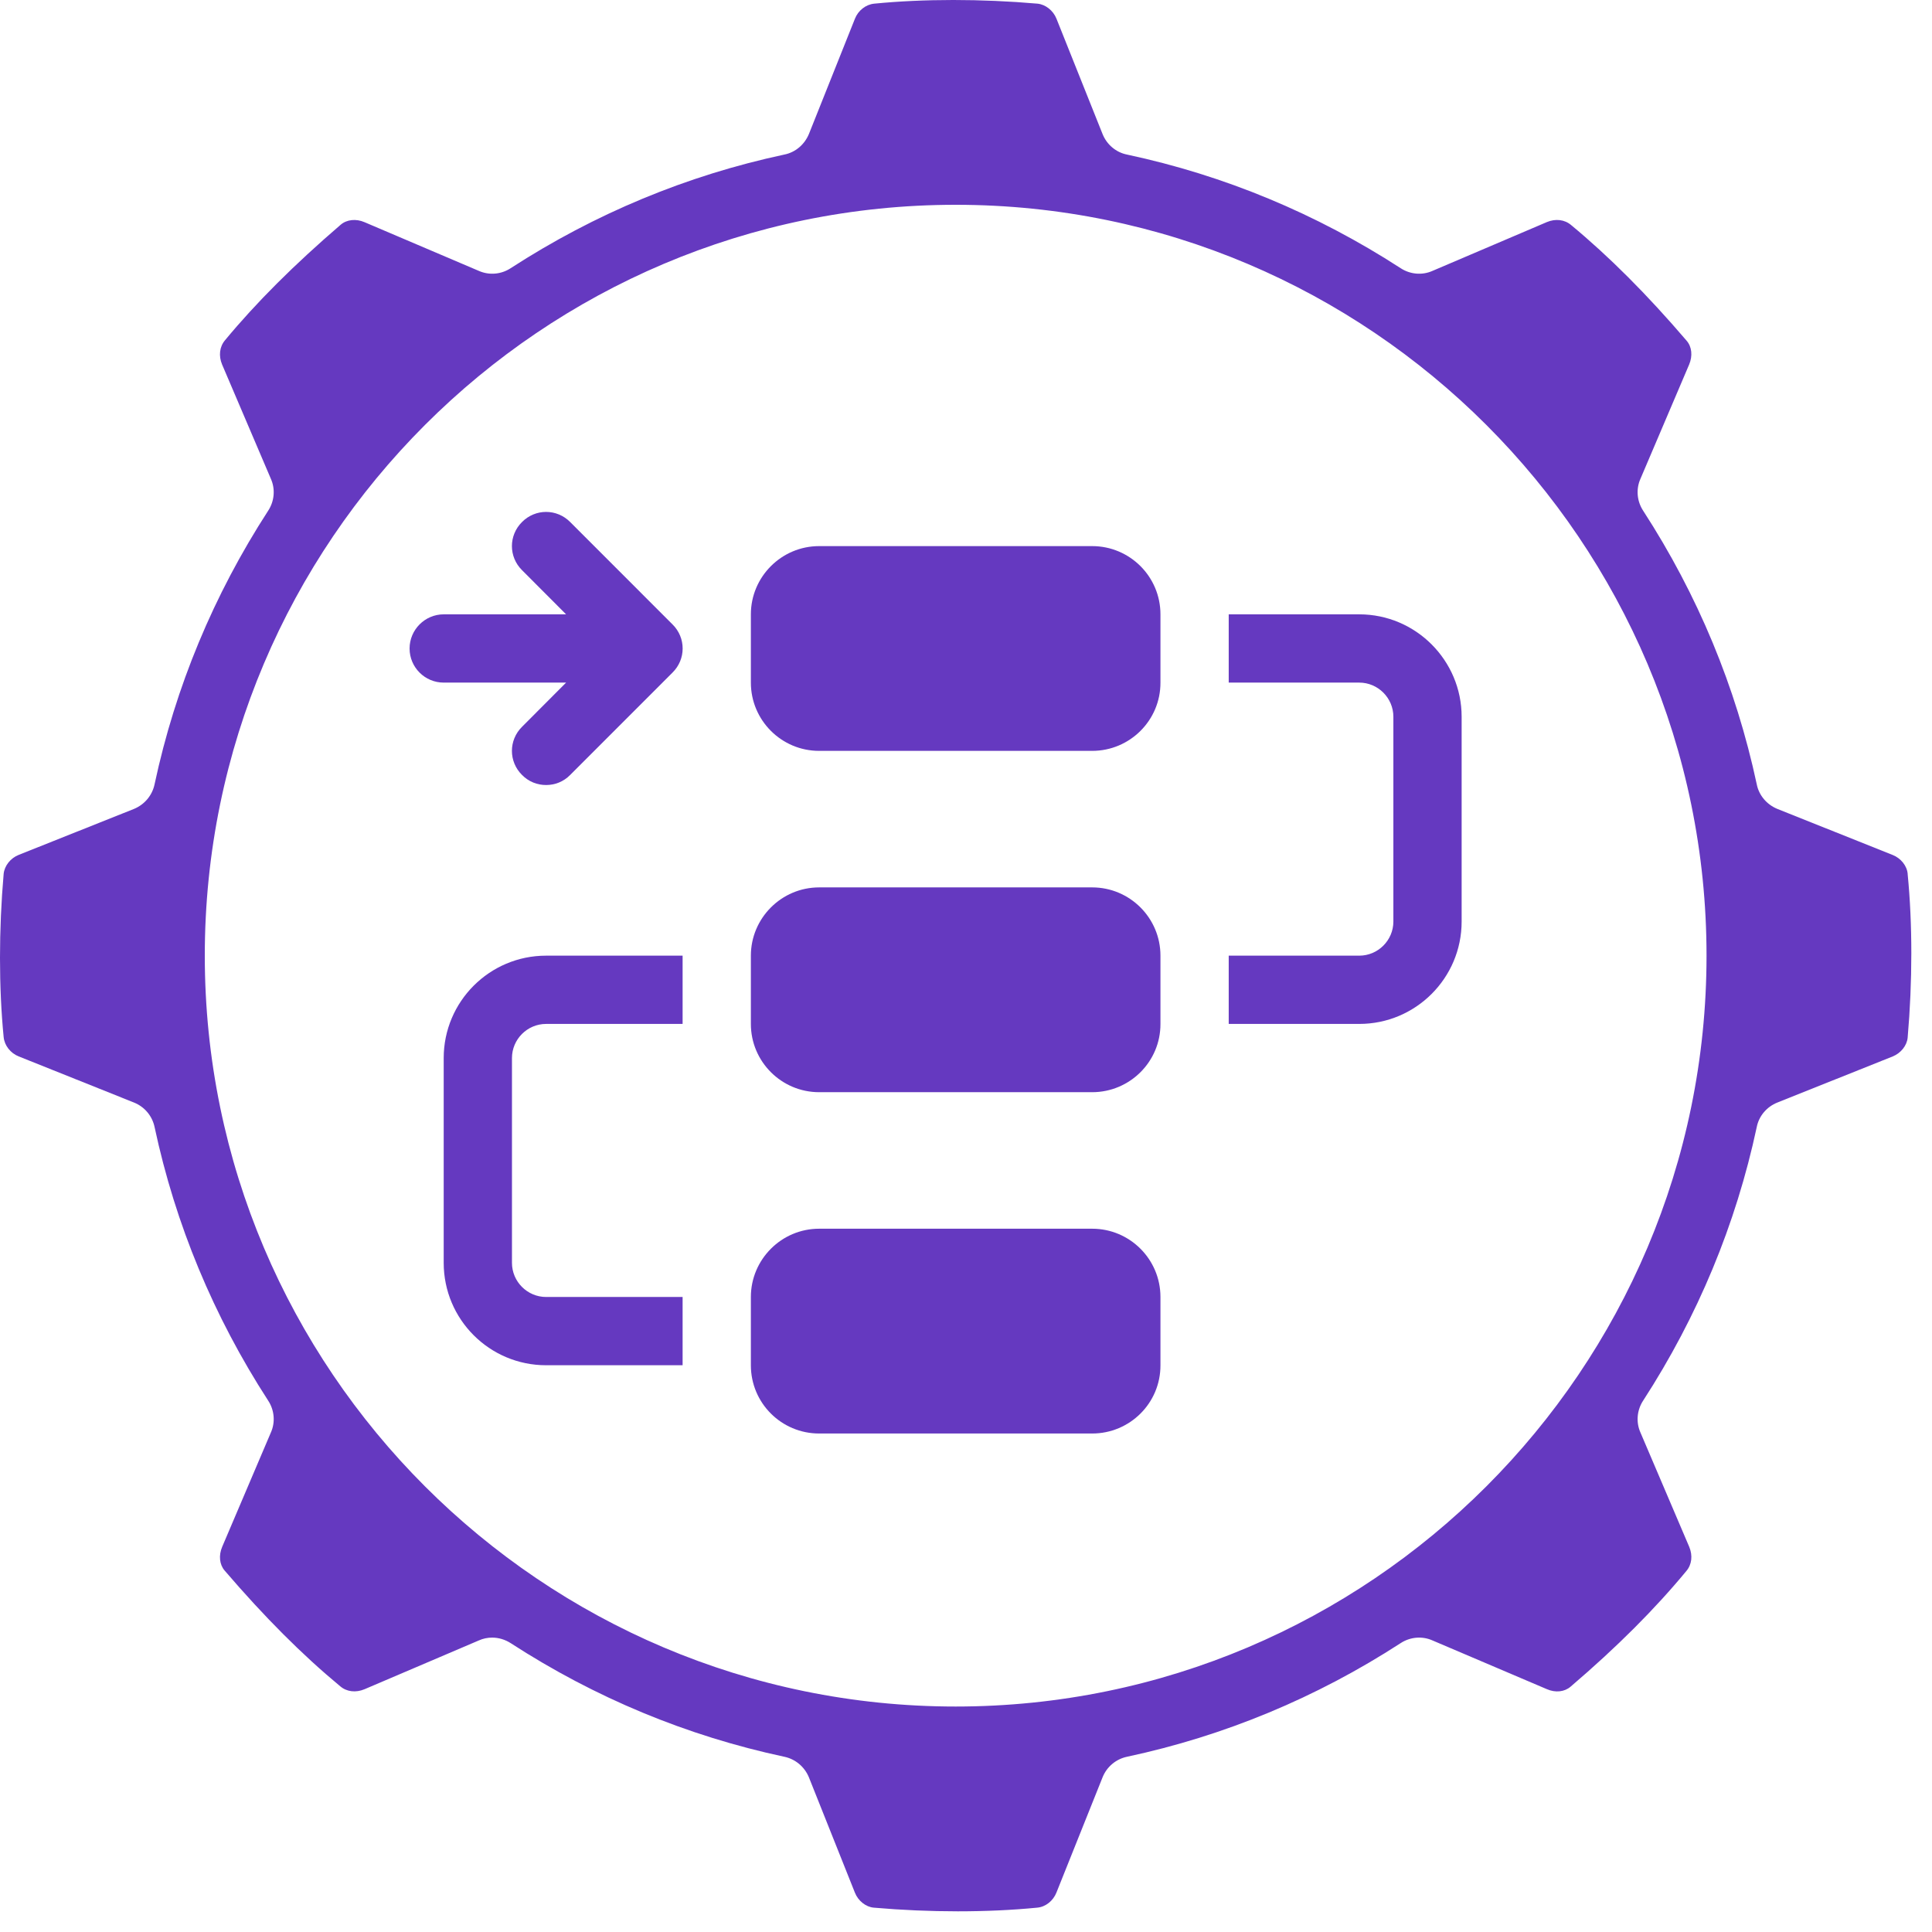
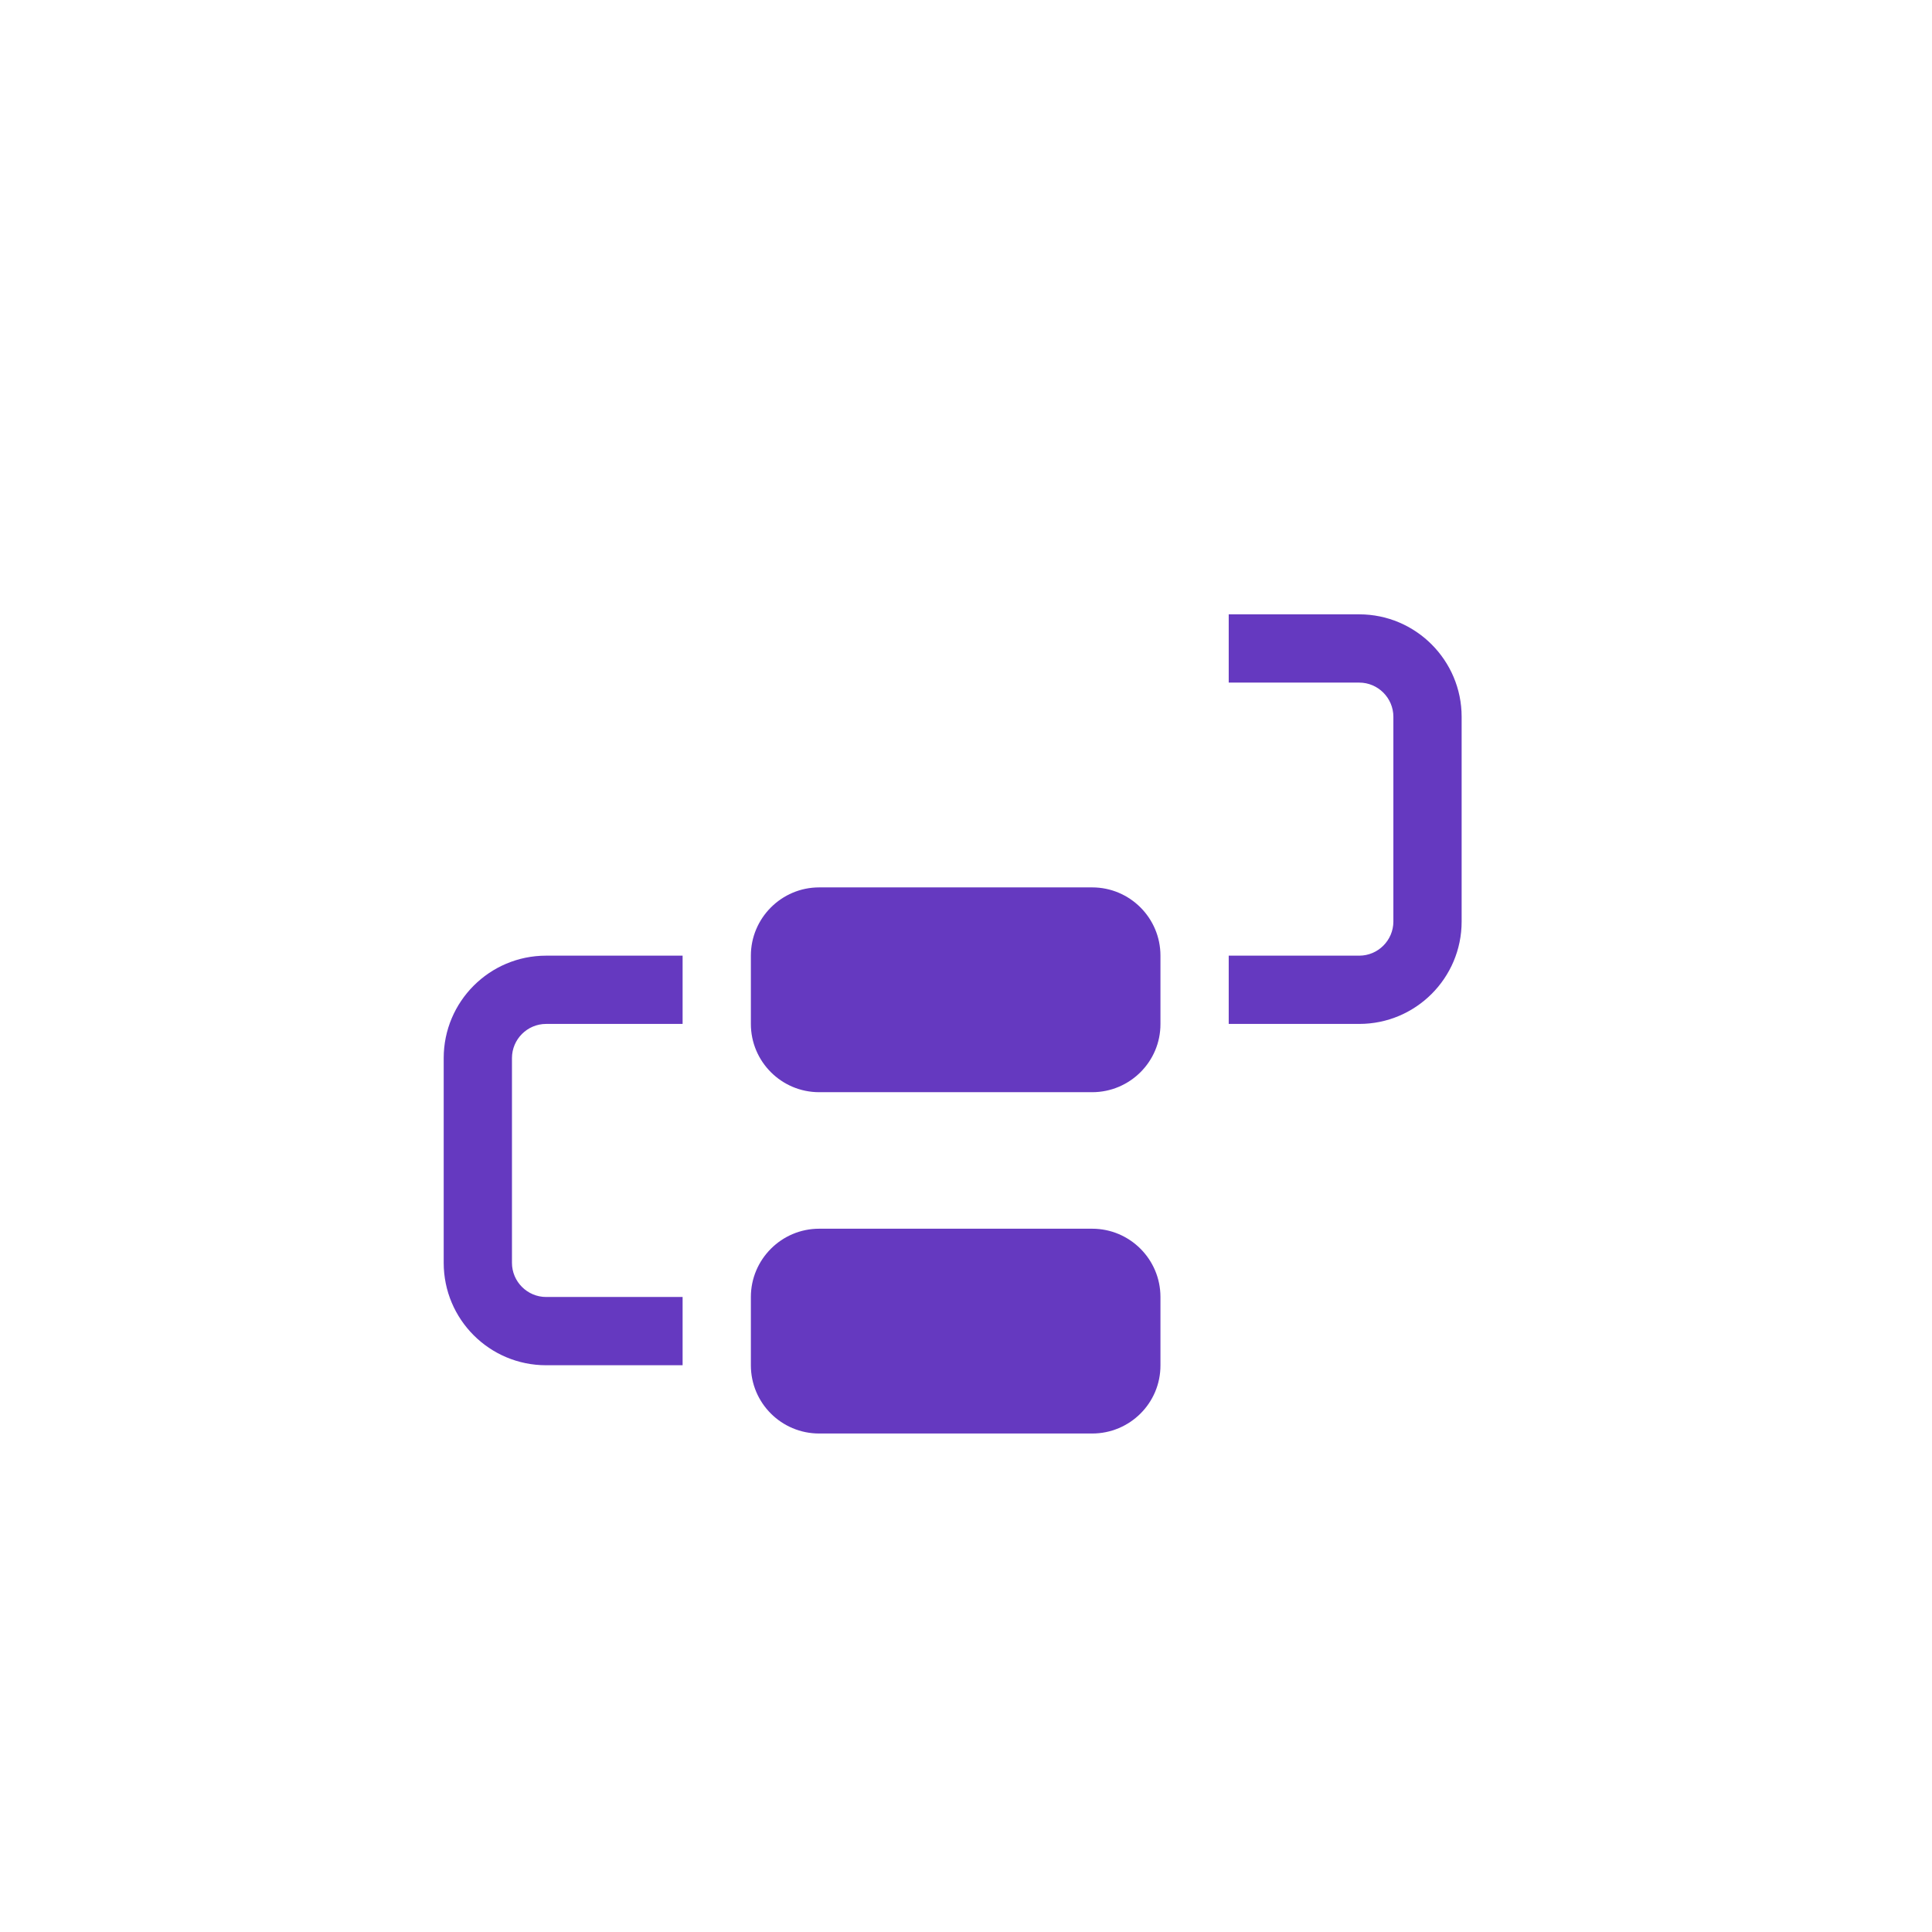
<svg xmlns="http://www.w3.org/2000/svg" width="74" zoomAndPan="magnify" viewBox="0 0 55.5 55.5" height="74" preserveAspectRatio="xMidYMid meet" version="1.0">
-   <path fill="#6539C0" d="M 27.453 49.023 C 15.559 49.023 5.883 39.348 5.883 27.453 C 5.883 15.559 15.559 5.883 27.453 5.883 C 39.348 5.883 49.023 15.559 49.023 27.453 C 49.023 39.348 39.348 49.023 27.453 49.023 Z M 54.801 25.113 C 54.801 25.109 54.801 25.105 54.801 25.102 C 54.781 24.871 54.605 24.652 54.367 24.559 L 51.059 23.238 C 50.754 23.113 50.527 22.848 50.465 22.527 C 49.867 19.73 48.77 17.09 47.203 14.672 C 47.023 14.398 46.992 14.051 47.125 13.754 L 48.523 10.473 C 48.629 10.223 48.602 9.961 48.449 9.785 C 47.309 8.453 46.223 7.367 45.133 6.465 C 44.945 6.305 44.684 6.277 44.438 6.379 L 41.152 7.781 C 40.855 7.914 40.508 7.883 40.234 7.703 C 37.816 6.137 35.176 5.039 32.379 4.441 C 32.059 4.379 31.793 4.152 31.672 3.848 L 30.348 0.535 C 30.254 0.301 30.035 0.129 29.805 0.105 C 28.195 -0.035 26.531 -0.035 25.113 0.105 C 24.871 0.129 24.652 0.301 24.559 0.539 L 23.238 3.848 C 23.113 4.152 22.848 4.379 22.527 4.441 C 19.73 5.039 17.09 6.137 14.672 7.703 C 14.398 7.883 14.055 7.914 13.754 7.781 L 10.473 6.383 C 10.227 6.277 9.961 6.305 9.785 6.457 C 8.453 7.602 7.363 8.688 6.465 9.773 C 6.305 9.961 6.277 10.223 6.379 10.469 L 7.781 13.754 C 7.914 14.051 7.883 14.398 7.703 14.672 C 6.137 17.09 5.039 19.73 4.441 22.527 C 4.375 22.848 4.152 23.113 3.848 23.238 L 0.535 24.559 C 0.301 24.652 0.129 24.871 0.105 25.102 C -0.035 26.707 -0.035 28.371 0.105 29.793 C 0.129 30.035 0.301 30.254 0.539 30.348 L 3.848 31.672 C 4.152 31.793 4.375 32.059 4.441 32.379 C 5.039 35.176 6.137 37.816 7.703 40.234 C 7.883 40.508 7.914 40.855 7.781 41.152 L 6.383 44.434 C 6.277 44.684 6.305 44.945 6.453 45.117 C 7.598 46.453 8.684 47.539 9.773 48.441 C 9.961 48.602 10.223 48.629 10.469 48.527 L 13.754 47.125 C 13.875 47.07 14.008 47.043 14.137 47.043 C 14.324 47.043 14.508 47.098 14.672 47.203 C 17.09 48.77 19.73 49.867 22.527 50.465 C 22.848 50.531 23.113 50.754 23.238 51.059 L 24.559 54.371 C 24.652 54.605 24.871 54.781 25.102 54.801 C 26.707 54.941 28.371 54.941 29.793 54.801 C 30.035 54.781 30.254 54.605 30.348 54.367 L 31.672 51.059 C 31.793 50.754 32.059 50.531 32.379 50.465 C 35.176 49.867 37.816 48.77 40.234 47.203 C 40.508 47.023 40.855 46.992 41.152 47.125 L 44.434 48.523 C 44.684 48.633 44.945 48.602 45.117 48.453 C 46.457 47.309 47.543 46.219 48.441 45.133 C 48.602 44.945 48.629 44.684 48.527 44.438 L 47.125 41.152 C 46.992 40.855 47.023 40.508 47.203 40.234 C 48.77 37.816 49.867 35.176 50.465 32.379 C 50.527 32.059 50.754 31.793 51.059 31.672 L 54.371 30.348 C 54.605 30.254 54.781 30.035 54.801 29.805 C 54.941 28.195 54.941 26.531 54.801 25.113 " fill-opacity="1" fill-rule="nonzero" />
  <path fill="#6539C0" d="M 31.375 35.297 L 23.531 35.297 C 22.449 35.297 21.57 36.18 21.57 37.258 L 21.57 39.219 C 21.57 40.305 22.449 41.18 23.531 41.18 L 31.375 41.18 C 32.457 41.18 33.34 40.305 33.336 39.219 L 33.336 37.258 C 33.336 36.176 32.457 35.297 31.375 35.297 " fill-opacity="1" fill-rule="nonzero" />
  <path fill="#6539C0" d="M 31.375 25.492 L 23.531 25.492 C 22.449 25.492 21.57 26.375 21.57 27.453 L 21.57 29.414 C 21.57 30.496 22.449 31.375 23.531 31.375 L 31.375 31.375 C 32.457 31.375 33.34 30.496 33.336 29.414 L 33.336 27.453 C 33.336 26.371 32.457 25.492 31.375 25.492 " fill-opacity="1" fill-rule="nonzero" />
-   <path fill="#6539C0" d="M 31.375 15.688 L 23.531 15.688 C 22.449 15.688 21.57 16.57 21.57 17.648 L 21.57 19.609 C 21.57 20.691 22.449 21.57 23.531 21.57 L 31.375 21.57 C 32.457 21.57 33.34 20.691 33.336 19.609 L 33.336 17.648 C 33.336 16.566 32.457 15.688 31.375 15.688 " fill-opacity="1" fill-rule="nonzero" />
  <path fill="#6539C0" d="M 12.746 30.395 L 12.746 36.277 C 12.746 37.902 14.062 39.219 15.688 39.219 L 19.609 39.219 L 19.609 37.258 L 15.688 37.258 C 15.148 37.258 14.707 36.816 14.707 36.277 L 14.707 30.395 C 14.707 29.855 15.148 29.414 15.688 29.414 L 19.609 29.414 L 19.609 27.453 L 15.688 27.453 C 14.062 27.453 12.746 28.773 12.746 30.395 " fill-opacity="1" fill-rule="nonzero" />
  <path fill="#6539C0" d="M 39.047 17.648 L 35.297 17.648 L 35.297 19.609 L 39.047 19.609 C 39.586 19.609 40.027 20.051 40.027 20.59 L 40.027 26.473 C 40.027 27.012 39.586 27.453 39.047 27.453 L 35.297 27.453 L 35.297 29.414 L 39.047 29.414 C 40.668 29.414 41.988 28.098 41.988 26.473 L 41.988 20.59 C 41.988 18.969 40.668 17.648 39.047 17.648 " fill-opacity="1" fill-rule="nonzero" />
-   <path fill="#6539C0" d="M 16.379 14.996 C 15.996 14.609 15.379 14.609 14.996 14.996 C 14.609 15.379 14.609 15.996 14.996 16.379 L 16.262 17.648 L 12.746 17.648 C 12.207 17.648 11.766 18.09 11.766 18.629 C 11.766 19.172 12.207 19.609 12.746 19.609 L 16.262 19.609 L 14.996 20.879 C 14.609 21.262 14.609 21.879 14.996 22.262 C 15.188 22.457 15.434 22.551 15.688 22.551 C 15.941 22.551 16.188 22.457 16.379 22.262 L 19.32 19.32 C 19.707 18.938 19.707 18.32 19.32 17.938 L 16.379 14.996 " fill-opacity="1" fill-rule="nonzero" />
</svg>